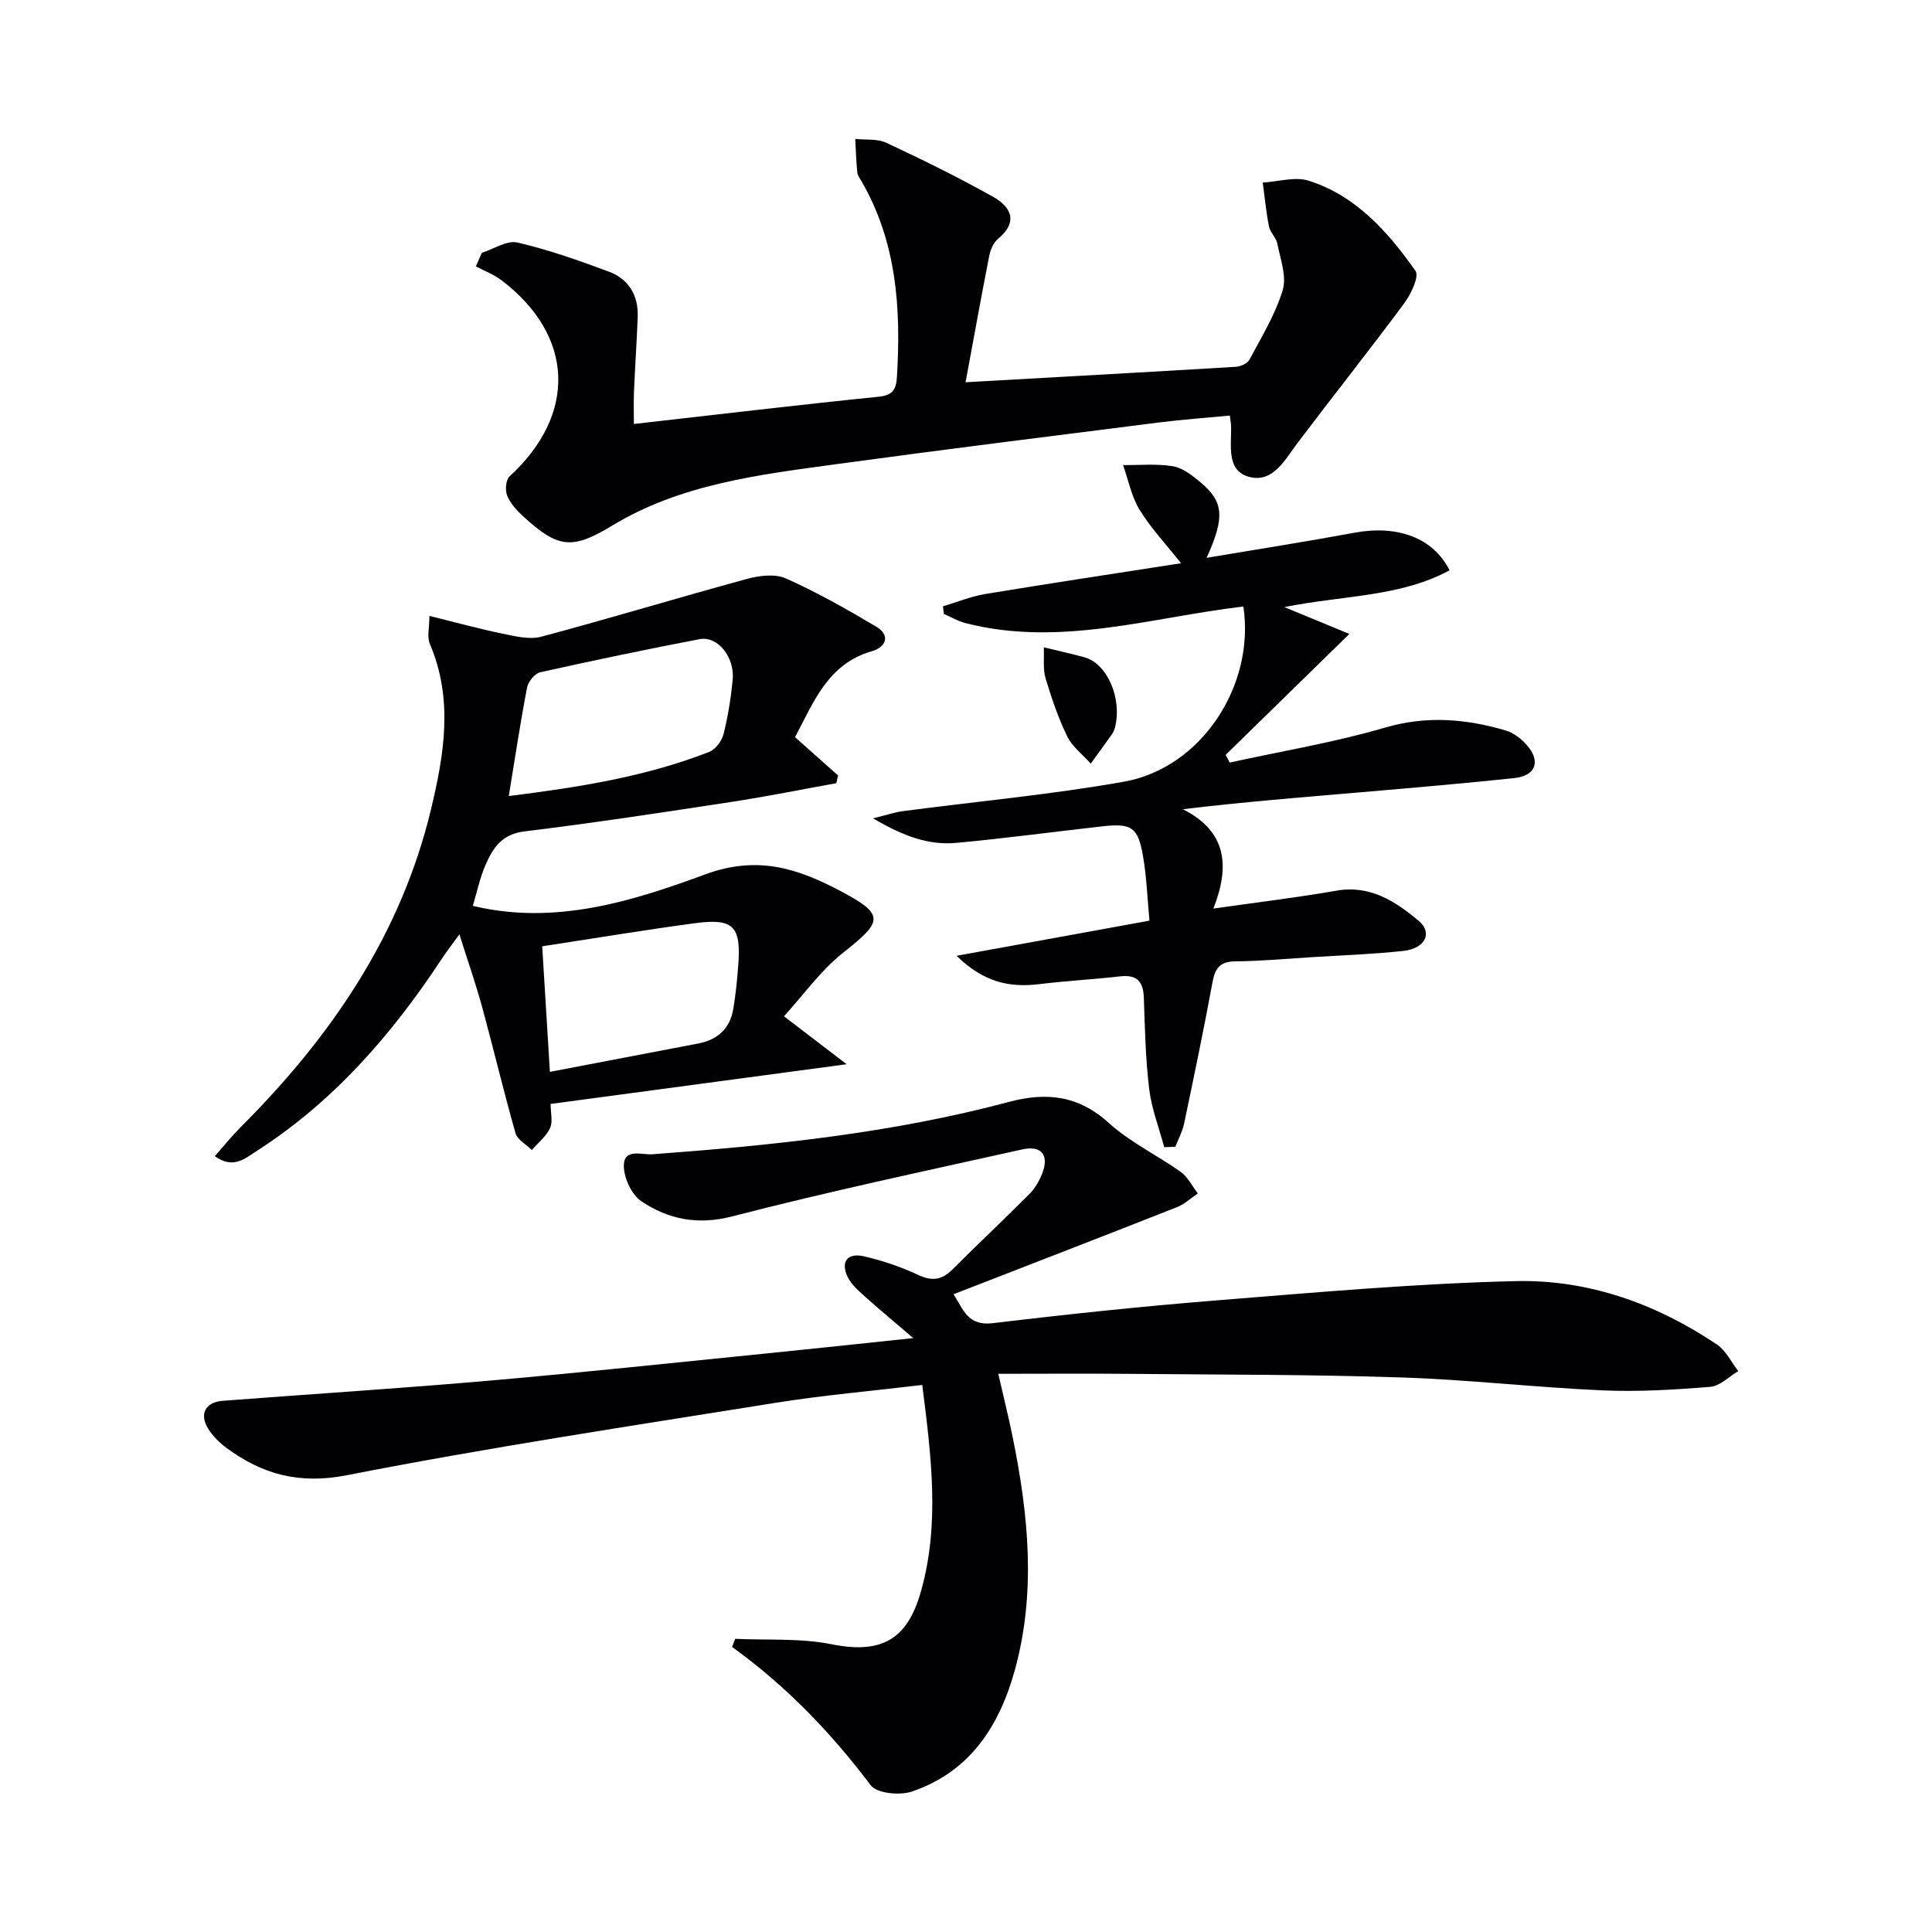
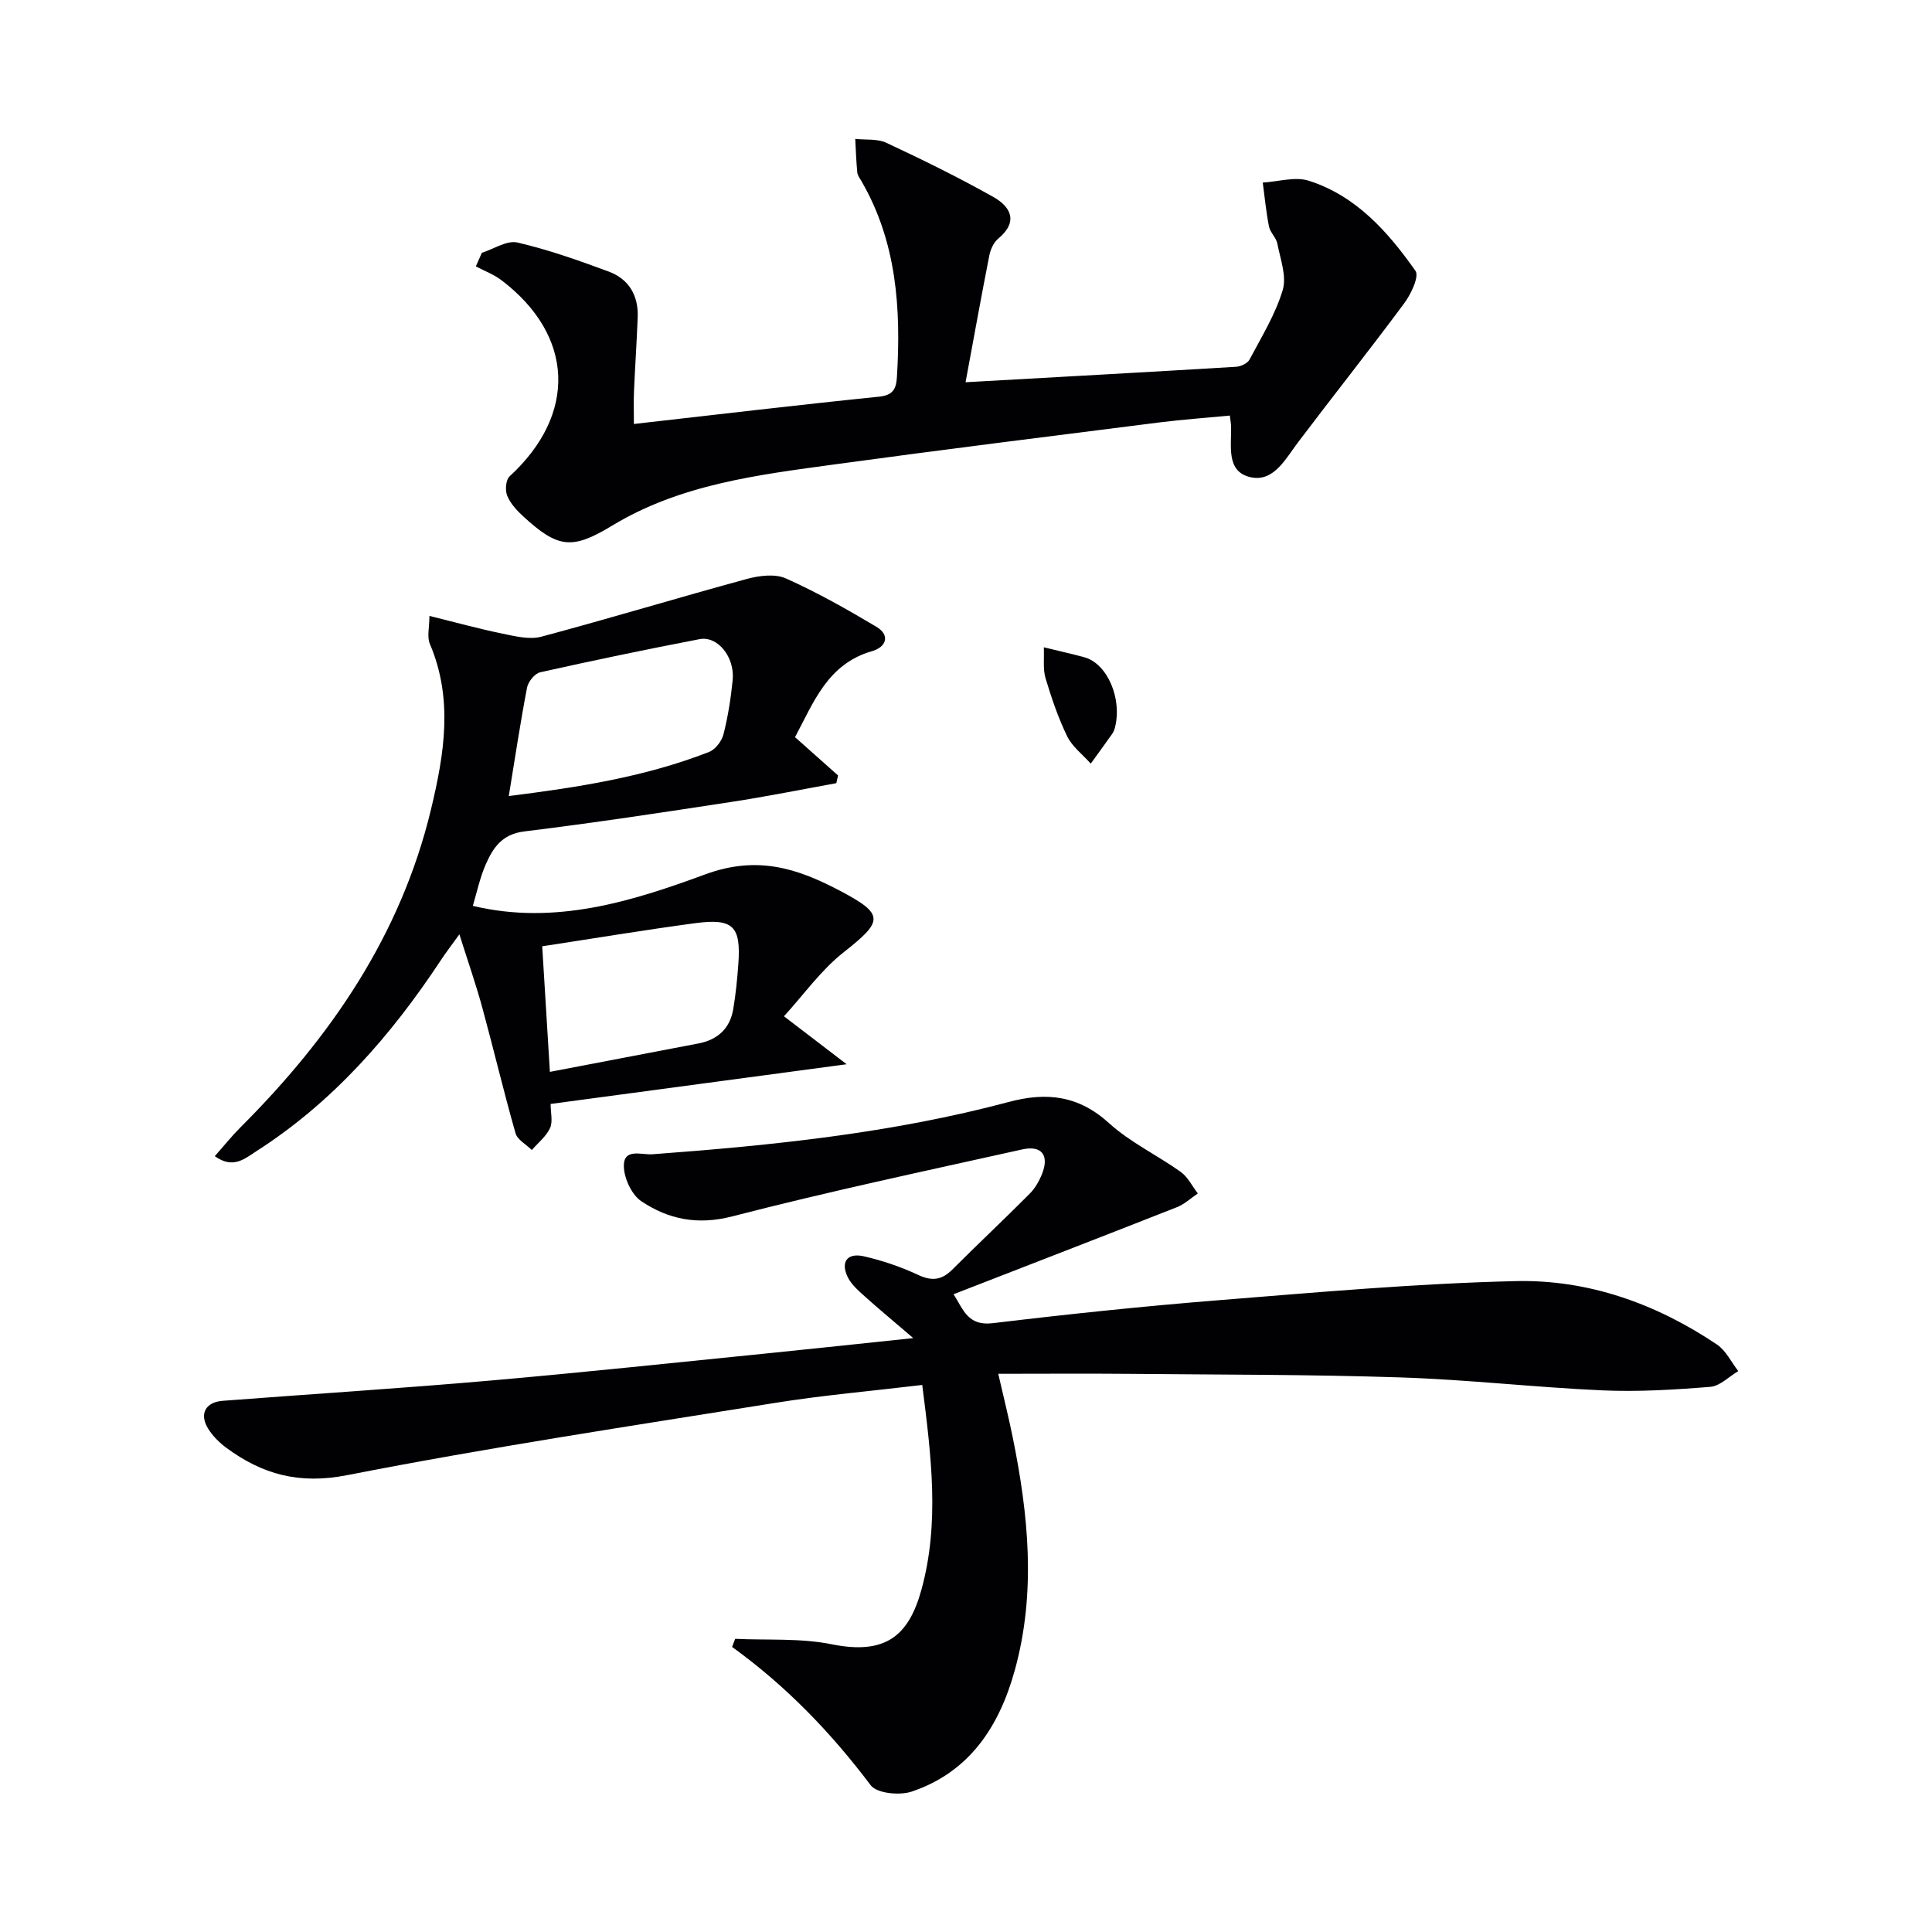
<svg xmlns="http://www.w3.org/2000/svg" enable-background="new 0 0 400 400" viewBox="0 0 400 400">
  <g fill="#010104">
    <path d="m190.94 286.74c-10.58 1.27-20.5 2.12-30.3 3.69-29.66 4.75-59.37 9.23-88.84 15-9.88 1.93-17.47-.18-24.93-5.67-1.44-1.06-2.81-2.43-3.75-3.93-1.92-3.06-.6-5.54 3.01-5.81 18.39-1.4 36.81-2.57 55.18-4.17 19.36-1.69 38.69-3.76 58.03-5.7 9.38-.94 18.75-1.96 29.74-3.11-4.11-3.53-7.13-6.02-10.03-8.63-1.32-1.19-2.79-2.46-3.54-4-1.52-3.14-.1-5.08 3.32-4.31 3.86.88 7.69 2.18 11.27 3.86 2.87 1.34 4.89 1.07 7.08-1.12 5.28-5.28 10.74-10.4 16-15.69 1.14-1.14 2.01-2.69 2.6-4.2 1.47-3.78-.13-5.86-4.11-4.98-20.06 4.46-40.18 8.73-60.07 13.87-7.18 1.85-13.2.62-18.81-3.13-2.01-1.34-3.6-4.77-3.63-7.28-.05-3.79 3.7-2.29 5.9-2.45 24.87-1.84 49.65-4.38 73.83-10.84 7.82-2.09 14.44-1.33 20.74 4.41 4.38 3.98 9.96 6.6 14.83 10.08 1.48 1.06 2.37 2.95 3.54 4.46-1.43.96-2.75 2.22-4.32 2.84-15.27 6.02-30.59 11.94-46.26 18.03 2.01 3.07 2.88 6.62 8.12 5.99 15.67-1.88 31.37-3.53 47.09-4.78 20.38-1.63 40.77-3.45 61.19-3.93 15.04-.35 29.09 4.68 41.66 13.13 1.86 1.25 2.96 3.64 4.41 5.5-1.93 1.14-3.78 3.1-5.79 3.26-7.43.6-14.93 1.06-22.36.73-13.94-.62-27.84-2.23-41.78-2.68-18.79-.62-37.6-.56-56.41-.74-8.63-.08-17.26-.01-26.87-.01 1.2 5.23 2.18 9.14 2.98 13.09 3.27 16.08 4.9 32.19.43 48.33-3.23 11.64-9.38 21.05-21.33 25.08-2.5.84-7.22.38-8.49-1.31-8.21-10.9-17.55-20.6-28.7-28.64.21-.56.43-1.12.64-1.68 6.67.32 13.51-.18 19.98 1.13 11.09 2.24 15.94-1.69 18.58-11.29 3.8-13.77 2.04-27.7.17-42.4z" />
    <path d="m162.31 210.41c4.69 3.59 8.26 6.32 12.98 9.93-21.51 2.88-41.3 5.54-61.29 8.22 0 1.85.49 3.68-.12 5-.8 1.72-2.47 3.04-3.77 4.54-1.16-1.15-2.99-2.12-3.38-3.49-2.45-8.6-4.51-17.31-6.86-25.94-1.3-4.77-2.94-9.46-4.76-15.23-1.68 2.33-2.81 3.8-3.83 5.35-10.28 15.56-22.35 29.41-38.21 39.56-2.37 1.52-4.8 3.76-8.6 1.02 1.88-2.12 3.5-4.15 5.32-5.97 18.67-18.65 33.19-39.78 39.45-65.85 2.74-11.42 4.63-22.81-.24-34.23-.63-1.47-.09-3.44-.09-5.8 5.56 1.37 10.33 2.69 15.17 3.68 2.62.54 5.56 1.27 8 .62 14.22-3.8 28.32-8.08 42.53-11.95 2.57-.7 5.85-1.12 8.11-.11 6.44 2.88 12.63 6.38 18.7 9.99 3.05 1.82 1.94 4.26-.83 5.05-9.25 2.64-12.11 10.58-15.99 17.82 3.15 2.8 6.03 5.37 8.91 7.93-.12.53-.24 1.06-.36 1.6-7.24 1.31-14.46 2.77-21.73 3.88-14.27 2.18-28.55 4.36-42.89 6.11-4.65.57-6.5 3.46-8.01 6.94-1.17 2.69-1.77 5.63-2.63 8.47 17.04 4.08 33-.95 48.12-6.52 10.78-3.97 19.05-1.24 27.7 3.29 9.55 5 9.19 6.35.92 12.87-4.65 3.66-8.22 8.74-12.32 13.22zm-56.97-45.6c14.2-1.78 28.17-3.93 41.47-9.13 1.3-.51 2.62-2.24 2.98-3.65.93-3.66 1.52-7.43 1.9-11.2.48-4.76-3.08-9.22-6.85-8.5-11.03 2.12-22.04 4.41-33 6.86-1.12.25-2.49 1.95-2.72 3.17-1.4 7.28-2.49 14.6-3.78 22.45zm8.51 57.11c10.61-2.03 20.65-3.96 30.69-5.87 4.03-.76 6.59-3.08 7.27-7.13.53-3.1.83-6.25 1.06-9.39.55-7.77-1.08-9.44-8.91-8.4-10.46 1.4-20.88 3.14-31.7 4.79.5 8.19 1.02 16.7 1.59 26z" />
    <path d="m199.91 79.14c19.89-1.12 37.95-2.11 56-3.2.99-.06 2.38-.71 2.8-1.51 2.49-4.7 5.35-9.34 6.86-14.37.86-2.85-.49-6.42-1.11-9.62-.24-1.25-1.48-2.3-1.73-3.55-.6-3-.88-6.06-1.29-9.09 3.2-.18 6.69-1.29 9.54-.38 9.79 3.13 16.39 10.58 22.08 18.66.81 1.16-.93 4.83-2.33 6.71-7.2 9.71-14.72 19.17-22.01 28.82-2.62 3.47-5.04 8.25-9.81 7.19-5.14-1.15-3.91-6.51-4.03-10.57-.01-.49-.11-.97-.25-2.19-4.88.47-9.76.81-14.6 1.42-22.4 2.84-44.8 5.62-67.17 8.68-15.93 2.18-31.98 4.1-46.18 12.72-8.23 4.99-11.16 4.65-18.33-1.93-1.33-1.22-2.67-2.67-3.34-4.29-.46-1.11-.3-3.28.48-4 14.01-12.86 13.43-29.14-1.66-40.62-1.58-1.2-3.53-1.93-5.31-2.87.41-.94.83-1.88 1.24-2.81 2.47-.78 5.19-2.63 7.36-2.13 6.43 1.49 12.72 3.72 18.92 6.02 4.15 1.54 6.16 4.95 5.99 9.43-.2 5.14-.55 10.27-.77 15.41-.09 2.12-.02 4.24-.02 6.71 17.15-1.94 33.93-3.94 50.74-5.65 2.97-.3 3.57-1.67 3.72-4.09.86-14.13-.03-27.93-7.36-40.56-.33-.57-.79-1.17-.85-1.79-.22-2.3-.3-4.62-.42-6.93 2.16.24 4.57-.07 6.43.8 7.49 3.5 14.92 7.15 22.13 11.2 3.65 2.05 5.27 5.14 1.03 8.66-.94.78-1.58 2.22-1.83 3.46-1.65 8.37-3.16 16.79-4.92 26.26z" />
-     <path d="m241.04 237.51c-1.07-4-2.61-7.94-3.11-12.01-.76-6.25-.89-12.59-1.11-18.9-.11-3.33-1.37-4.85-4.86-4.46-5.6.63-11.24.94-16.83 1.62-6.09.74-11.47-.37-17.08-5.87 13.83-2.52 26.56-4.84 39.93-7.28-.42-4.47-.57-8.93-1.32-13.29-1.04-6.09-2.37-6.92-8.49-6.23-10.06 1.13-20.11 2.49-30.19 3.42-5.71.53-10.94-1.39-17.23-5.08 2.96-.73 4.52-1.27 6.12-1.48 15.29-2.02 30.68-3.42 45.84-6.11 16.01-2.85 27.17-19.9 24.72-36.27-19.12 2.25-38.03 8.46-57.57 3.43-1.54-.4-2.96-1.25-4.44-1.89-.06-.53-.13-1.06-.19-1.58 2.94-.87 5.83-2.07 8.84-2.56 13.26-2.19 26.54-4.19 40.46-6.36-3.03-3.82-6.2-7.18-8.57-11.02-1.7-2.76-2.33-6.17-3.44-9.3 3.44.03 6.94-.31 10.3.24 1.98.32 3.91 1.82 5.55 3.17 4.98 4.1 5.31 7.27 1.45 15.79 10.63-1.79 20.69-3.36 30.69-5.21 8.78-1.62 16.25 1.04 19.6 7.8-10.19 5.51-21.7 5.13-34.21 7.61 5.15 2.12 8.98 3.71 13.47 5.56-8.75 8.56-17.17 16.8-25.6 25.03.27.53.54 1.07.82 1.6 10.75-2.36 21.65-4.16 32.18-7.24 8.59-2.51 16.7-1.82 24.92.58 1.65.48 3.29 1.73 4.44 3.06 2.94 3.36 1.82 6.35-2.63 6.82-10.57 1.11-21.16 2.02-31.75 2.93-12.05 1.03-24.11 1.98-36.85 3.51 9 4.55 9.83 11.62 6.32 20.57 9.21-1.32 17.37-2.28 25.43-3.7 7.03-1.24 12.25 2.2 17.08 6.25 2.96 2.48 1.33 5.73-3.2 6.22-6.27.68-12.58.9-18.88 1.29-5.3.33-10.61.82-15.92.87-3.24.03-4.18 1.5-4.71 4.4-1.8 9.77-3.83 19.5-5.87 29.22-.35 1.64-1.19 3.18-1.81 4.77-.75.03-1.52.06-2.3.08z" />
    <path d="m216.11 134.02c3.63.88 6.03 1.41 8.4 2.06 4.73 1.29 7.87 8.54 6.33 14.55-.12.47-.32.95-.6 1.35-1.45 2.05-2.94 4.08-4.41 6.12-1.66-1.86-3.81-3.48-4.87-5.63-1.87-3.84-3.26-7.95-4.49-12.05-.56-1.87-.26-3.99-.36-6.4z" />
  </g>
</svg>